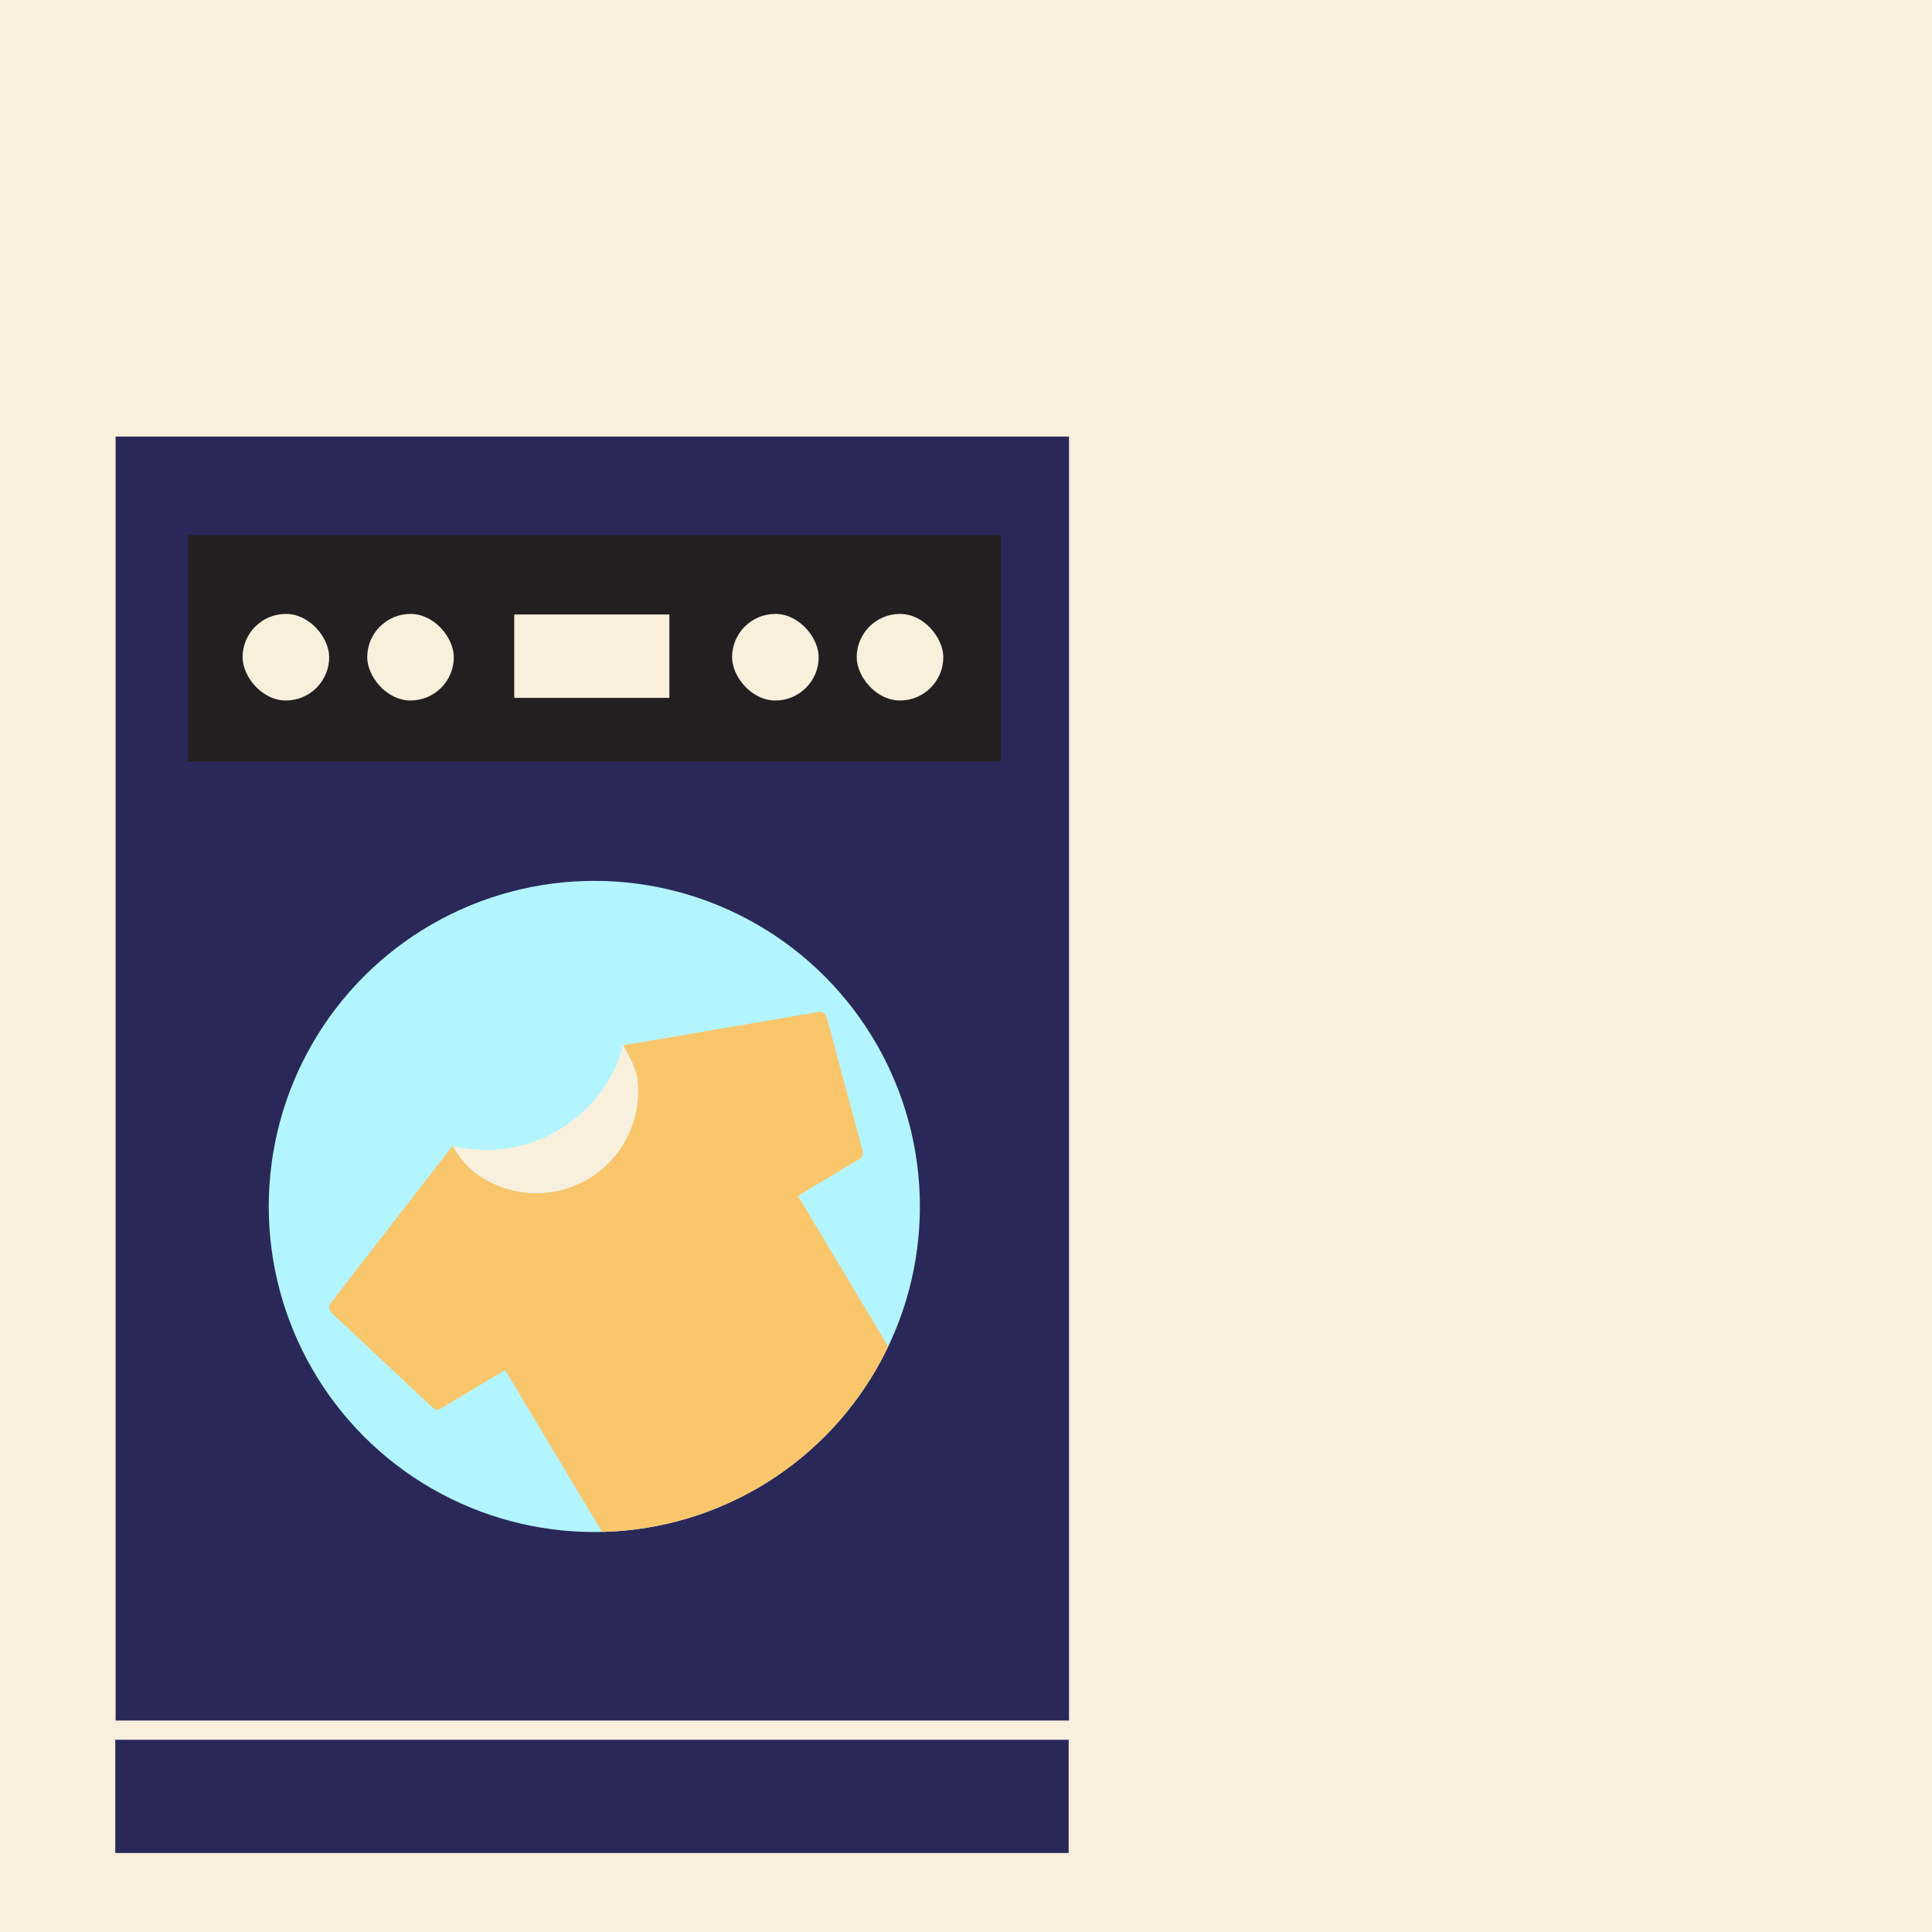
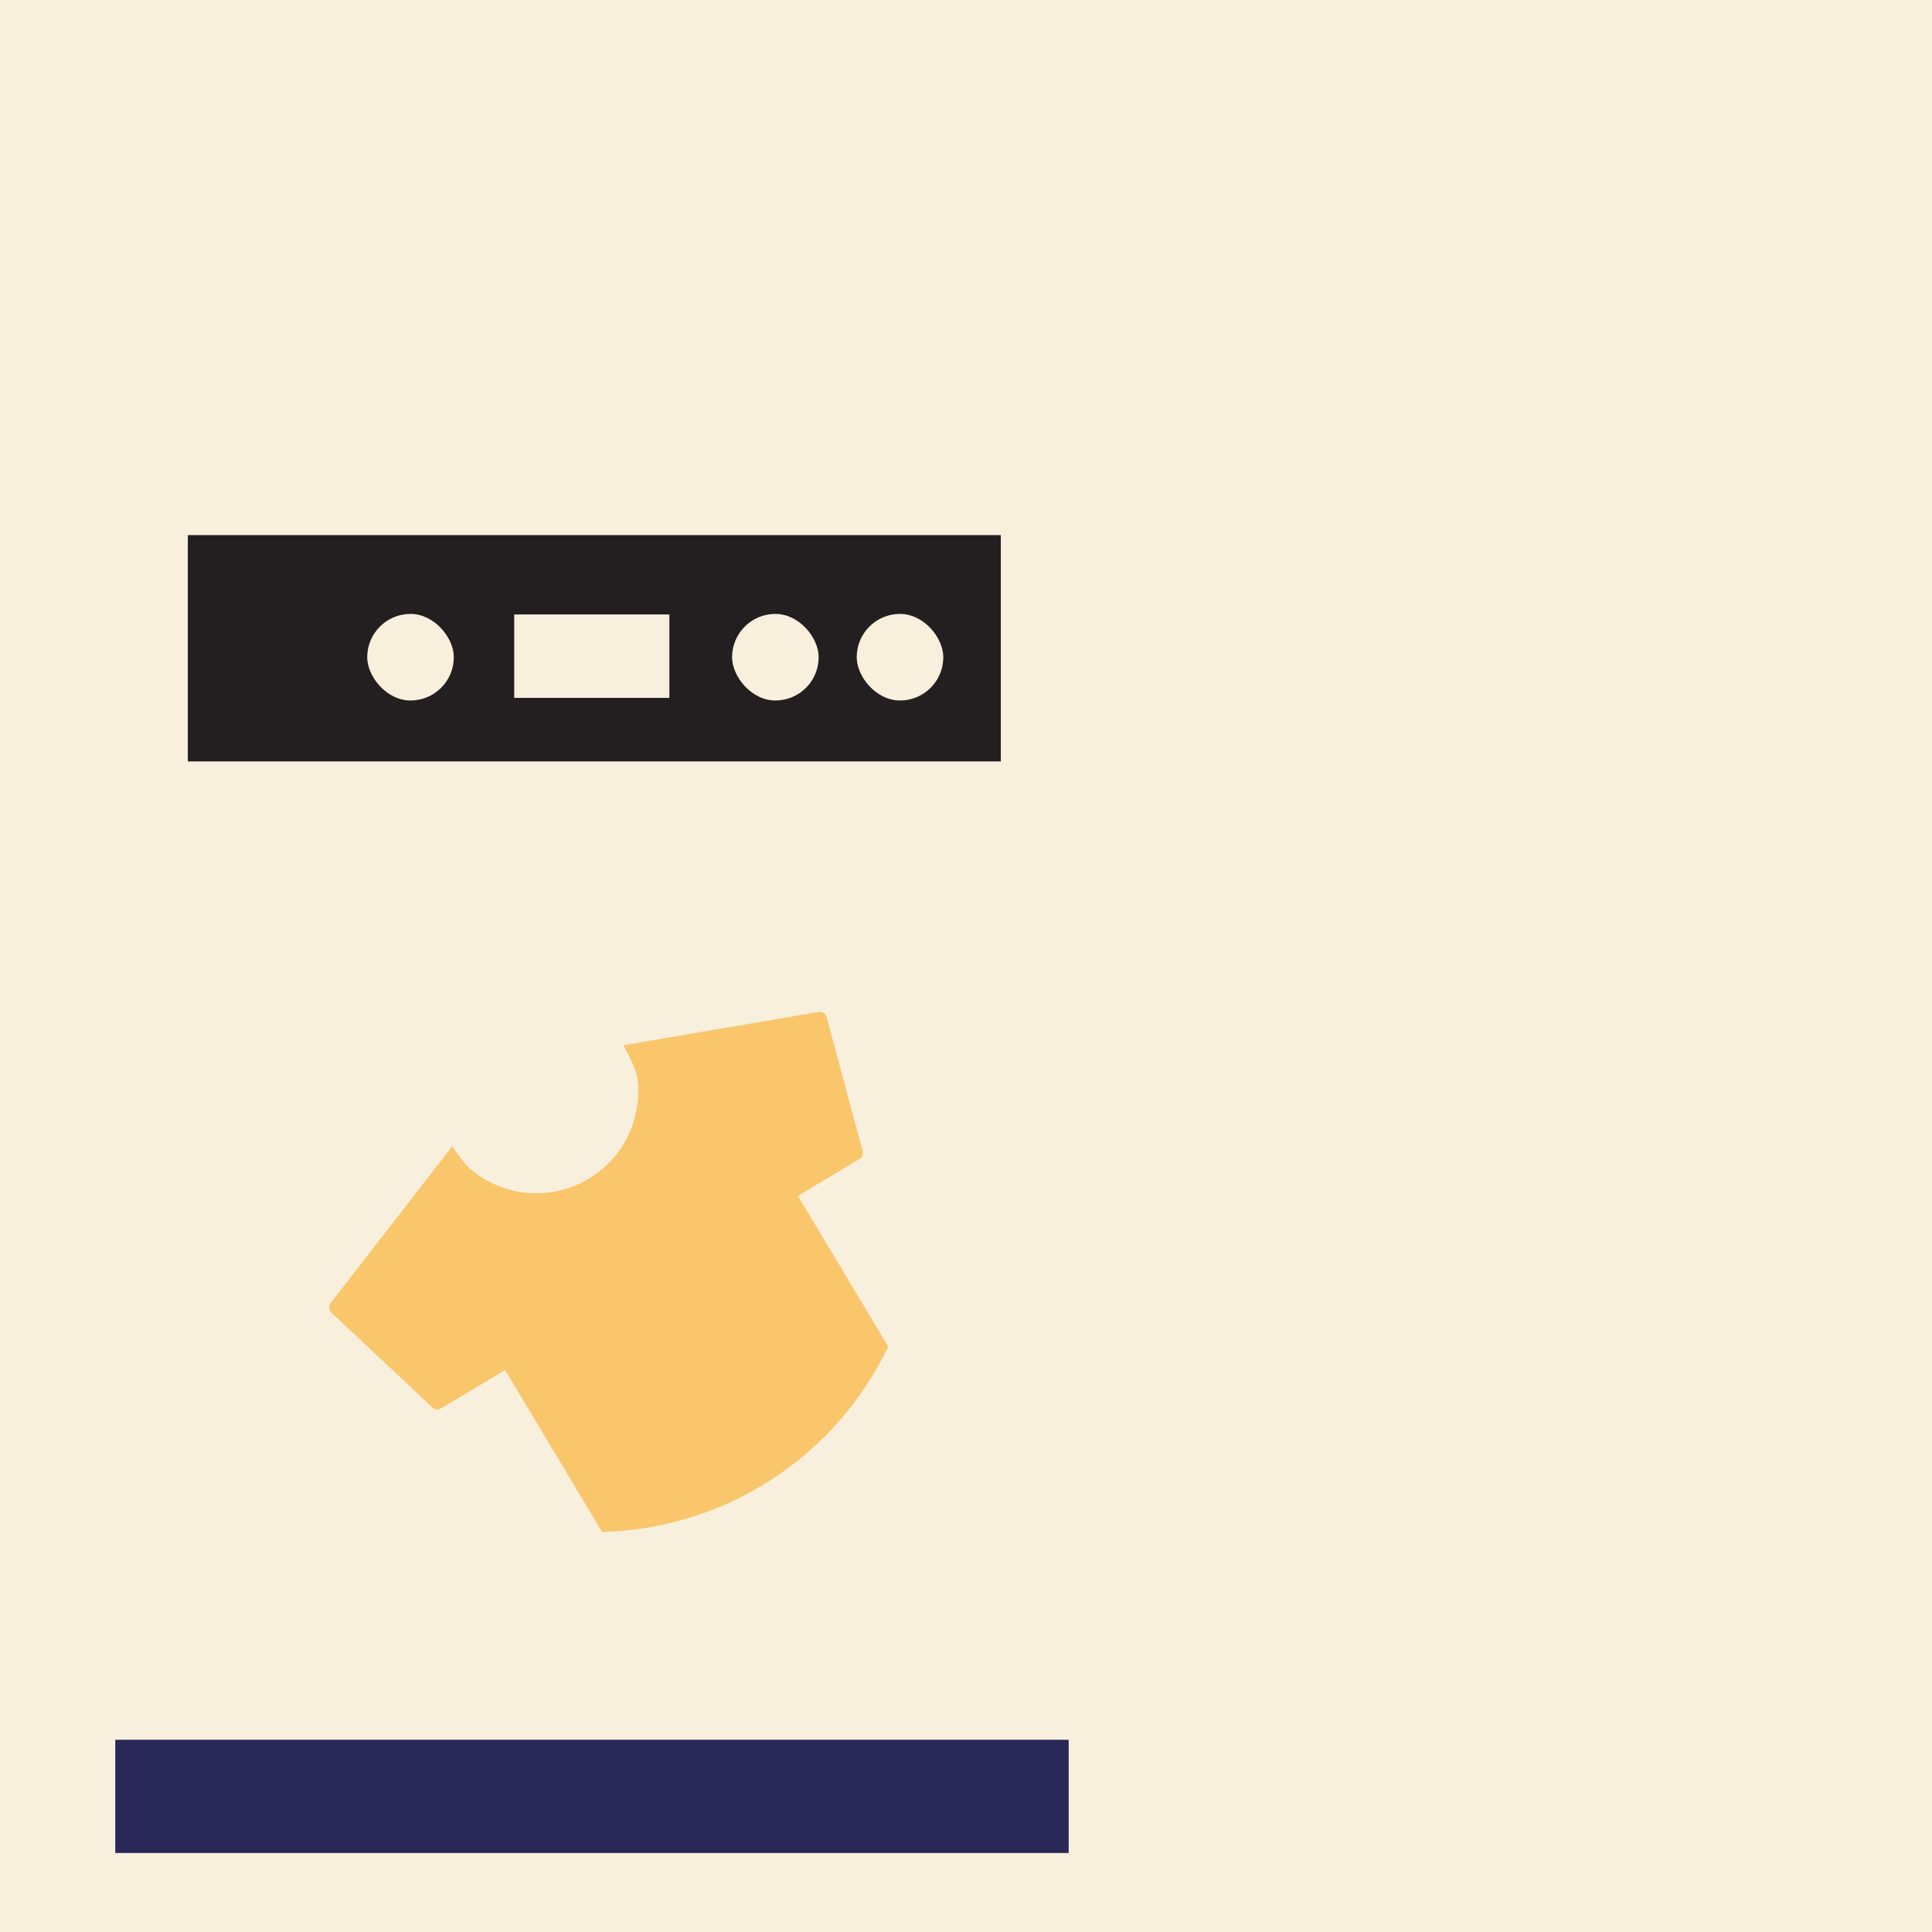
<svg xmlns="http://www.w3.org/2000/svg" viewBox="0 0 1080 1080">
  <defs>
    <style>
      .cls-1 {
        fill: #2a2859;
      }

      .cls-2 {
        fill: none;
        stroke: #6fe9ff;
        stroke-miterlimit: 10;
        stroke-width: .61px;
      }

      .cls-3 {
        fill: #231f20;
      }

      .cls-4 {
        fill: #f9c66b;
      }

      .cls-5 {
        fill: #b3f5ff;
      }

      .cls-6 {
        fill: #f8f0dd;
      }

      .cls-7 {
        clip-path: url(#clippath);
      }
    </style>
    <clipPath id="clippath">
      <circle class="cls-5" cx="332.23" cy="674.41" r="182" />
    </clipPath>
  </defs>
  <g id="Bakgrunn">
    <rect class="cls-6" x="-35.67" y="-22.2" width="1139.16" height="1128.15" />
  </g>
  <g id="Layer_1">
-     <rect class="cls-1" x="64.62" y="244.05" width="532.95" height="717.73" />
    <rect class="cls-3" x="105.01" y="299.13" width="454.45" height="126.52" />
-     <rect class="cls-6" x="135.61" y="343.18" width="48.4" height="48.4" rx="24.2" ry="24.2" />
    <rect class="cls-6" x="205.28" y="343.18" width="48.4" height="48.4" rx="24.2" ry="24.2" />
    <rect class="cls-6" x="409.24" y="343.18" width="48.4" height="48.4" rx="24.2" ry="24.2" />
    <rect class="cls-6" x="478.91" y="343.18" width="48.4" height="48.4" rx="24.2" ry="24.2" />
    <rect class="cls-6" x="287.46" y="343.49" width="86.72" height="46.63" />
    <rect class="cls-1" x="64.44" y="972.54" width="532.95" height="63.3" />
    <g>
-       <circle class="cls-5" cx="332.23" cy="674.41" r="182" />
      <g class="cls-7">
        <g>
          <path class="cls-1" d="M256.85,641.41c-1.3-.25-2.59-.52-3.88-.84l3.88.84Z" />
          <path class="cls-1" d="M256.85,641.41c-1.3-.25-2.59-.52-3.88-.84l3.88.84Z" />
          <path class="cls-4" d="M462.1,568.59c-.53-1.98-2.49-3.23-4.51-2.89l-66.38,11.31-40.84,6.96-1.9.33-.03.07c3.31,6.41,7.23,12.83,7.95,19.65,2.26,21.35-7.72,43.07-27.35,54.84-20.64,12.37-45.97,10.14-63.96-3.68-4.84-3.72-8.63-9.19-12.17-14.55l-.62.8-25.13,32.41-42.35,54.6c-1.26,1.62-1.07,3.93.42,5.34l56.53,53.04c1.3,1.22,3.24,1.42,4.77.51l35.8-21.46,75.03,125.18c1.43,2.39,4.54,3.17,6.93,1.74l154.71-92.73c2.39-1.43,3.17-4.54,1.74-6.93l-74.69-124.61,34.39-20.61c1.52-.91,2.26-2.73,1.8-4.44l-20.13-74.85Z" />
          <path class="cls-2" d="M252.93,640.63s-.06-.09-.09-.13" />
          <path class="cls-6" d="M347.16,588.62c-5.83,17.32-17.61,32.74-34.52,42.87-17.44,10.45-37.28,13.45-55.8,9.92-1.3-.25-2.59-.52-3.88-.84l-.04.05c3.53,5.36,7.32,10.83,12.17,14.55,17.99,13.82,43.31,16.06,63.96,3.68,19.63-11.76,29.61-33.49,27.35-54.84-.72-6.82-4.63-13.23-7.94-19.63-.4,1.42-.83,2.83-1.3,4.23Z" />
        </g>
      </g>
    </g>
  </g>
</svg>